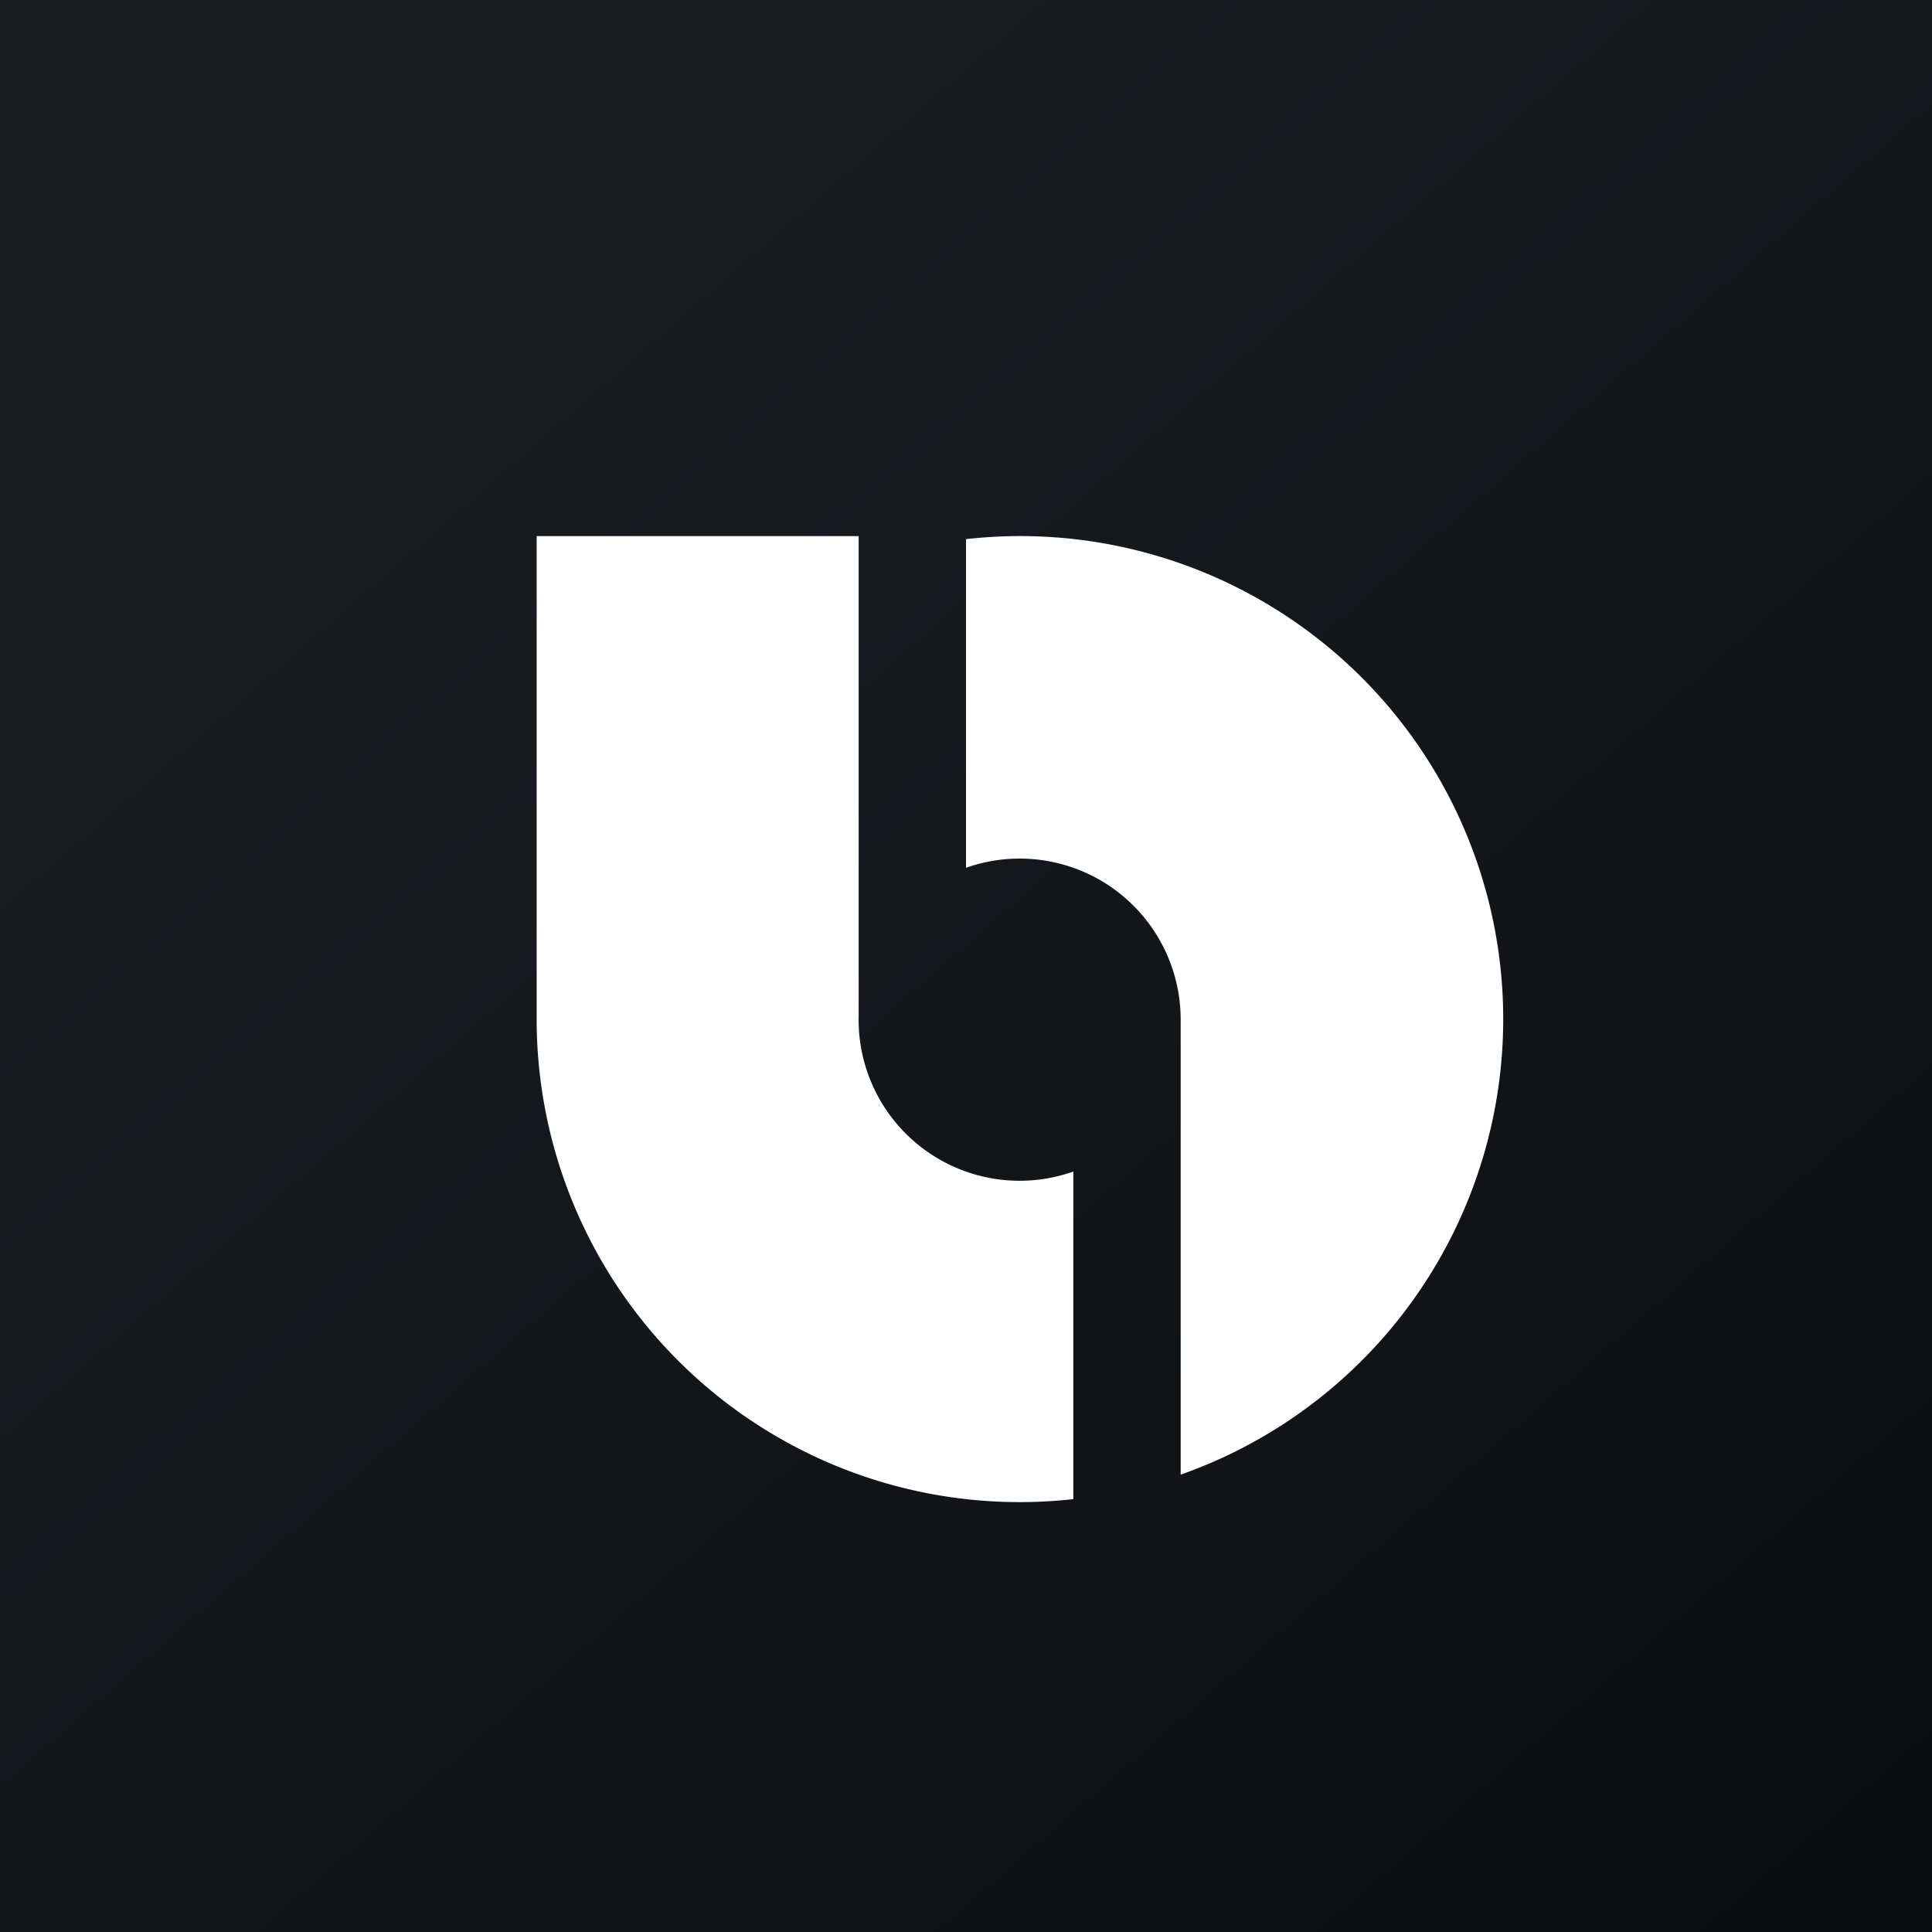
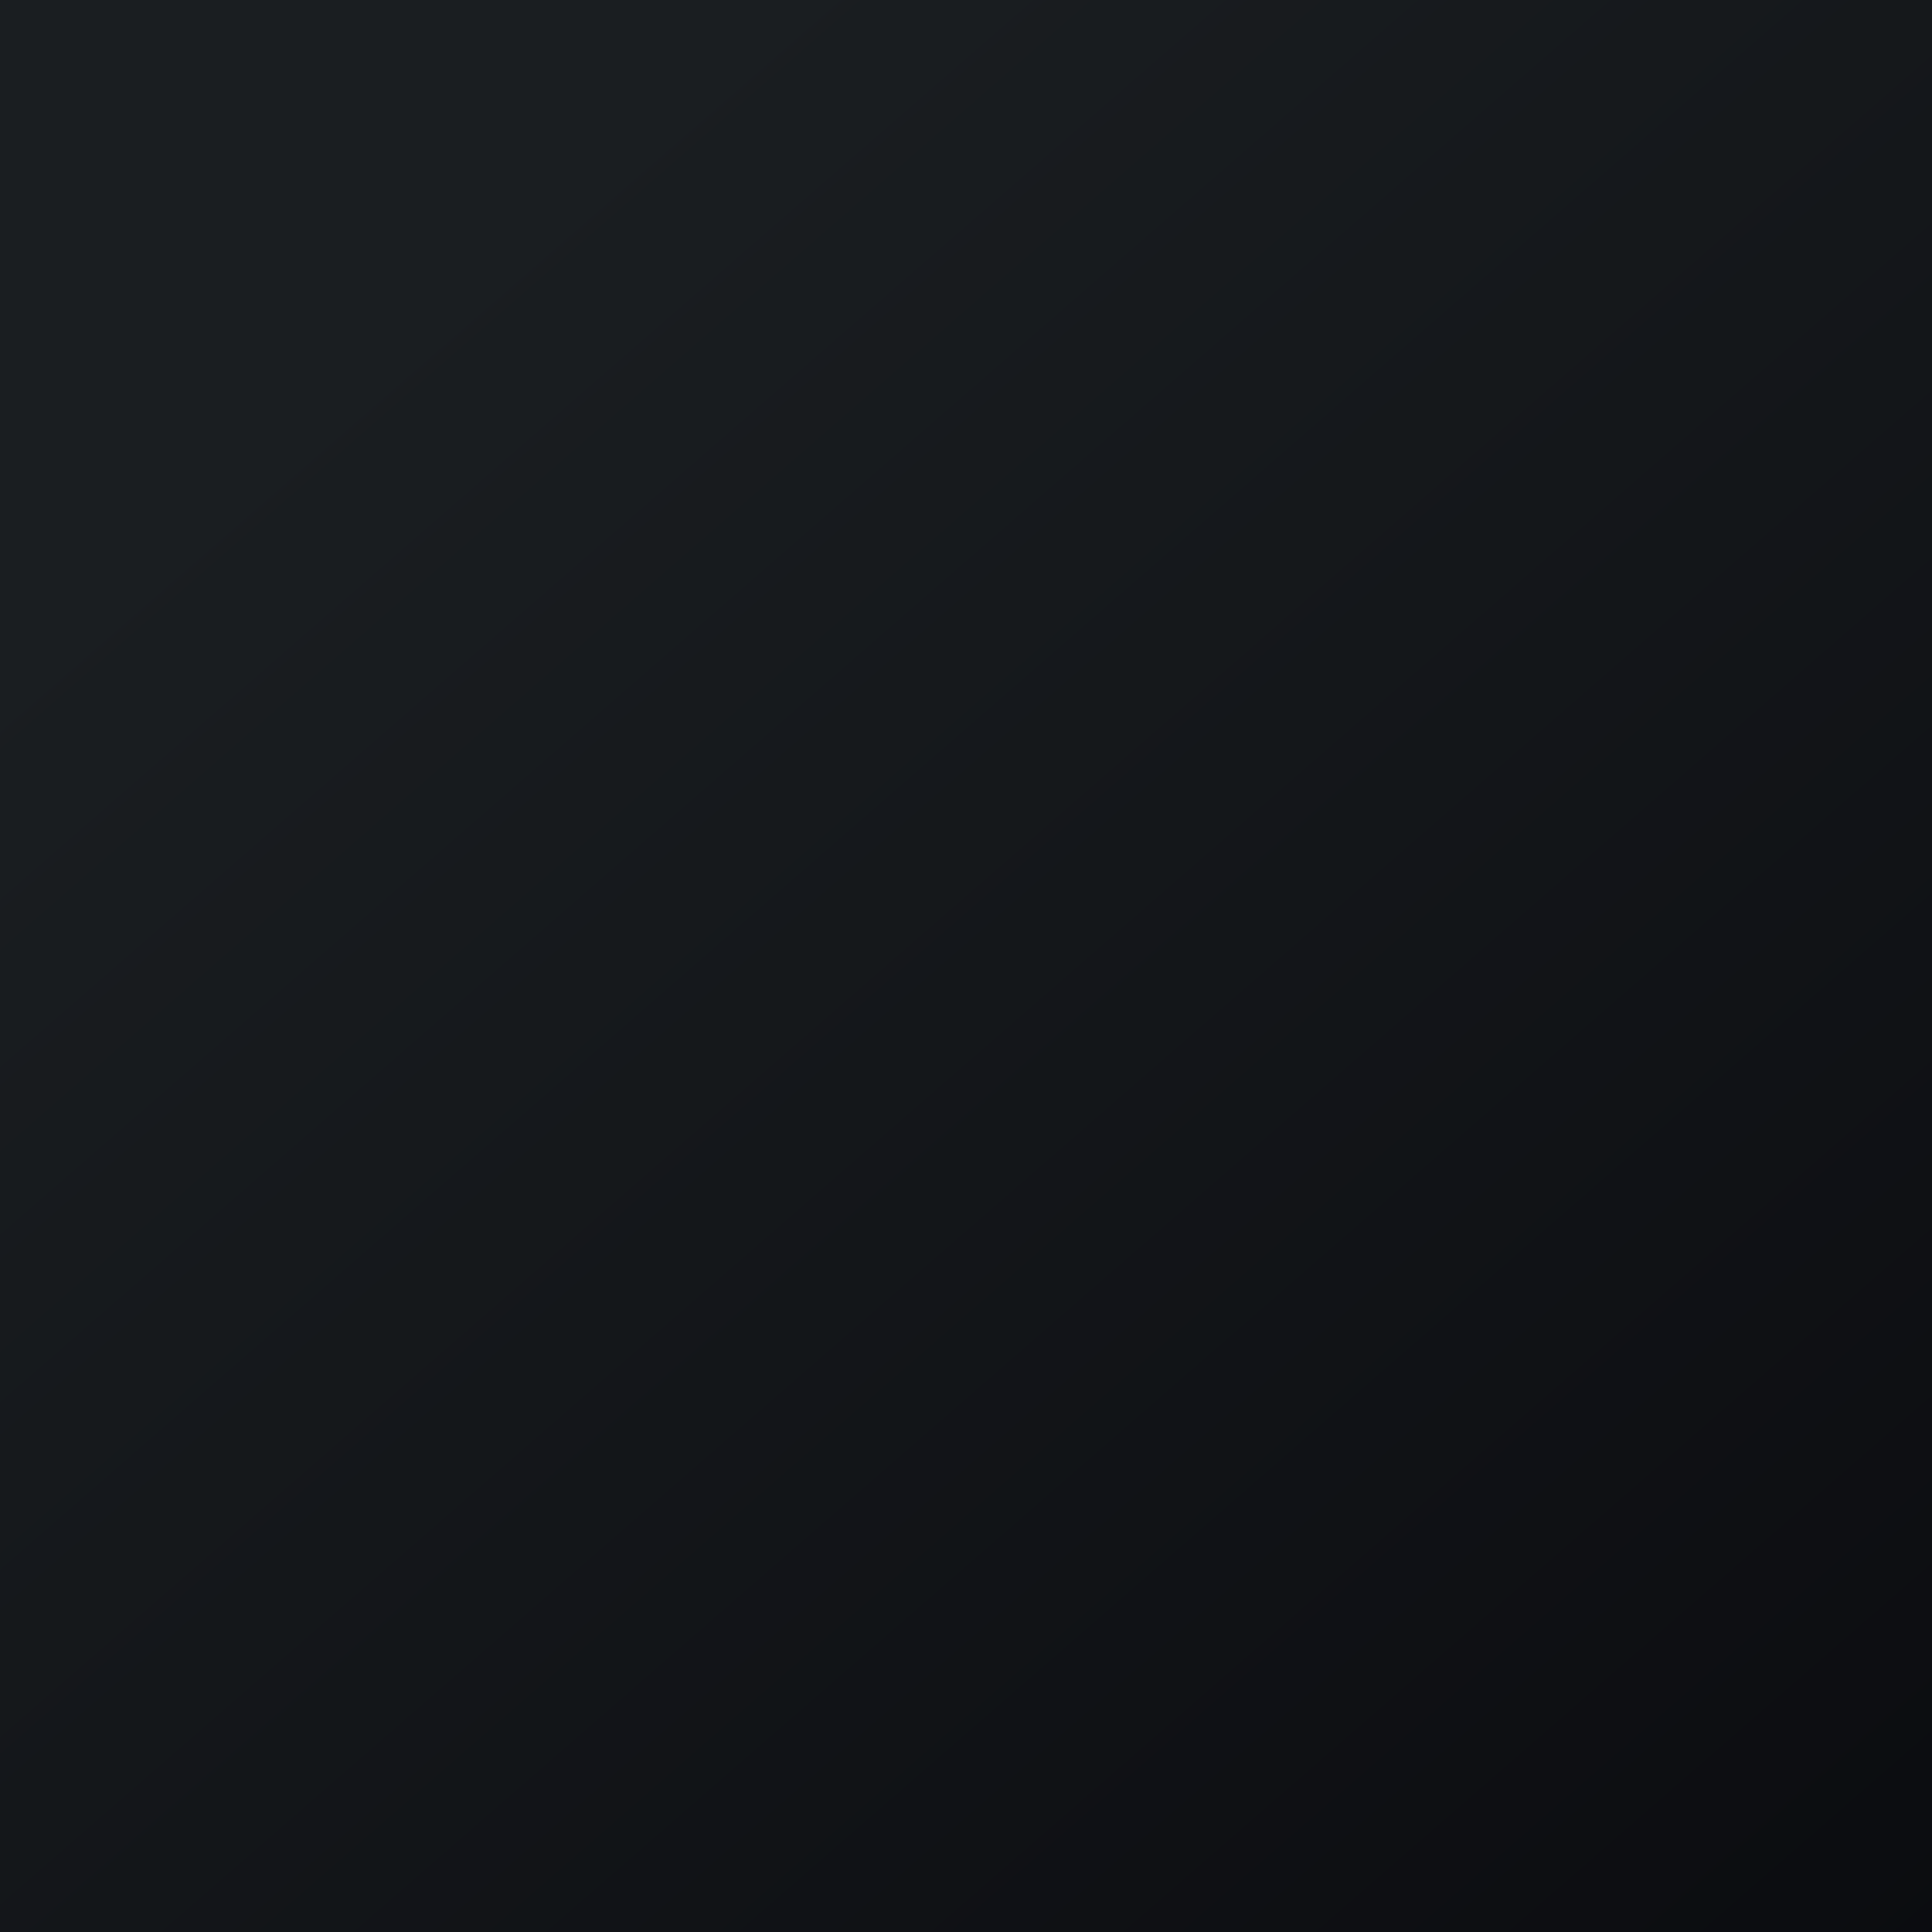
<svg xmlns="http://www.w3.org/2000/svg" width="18" height="18">
  <rect width="100%" height="100%" fill="#808080" stroke="none" />
-   <path fill="url(#paint0_linear)" d="M0 0h18v18H0z" />
-   <path d="M8 4.995H5v4.522a4.5 4.5 0 005 4.45v-3.052a1.5 1.5 0 01-2-1.451v-4.47z" fill="#fff" />
-   <path d="M9 8.085V5.023a4.5 4.5 0 012 8.716V9.5a1.5 1.5 0 00-2-1.415z" fill="#fff" />
+   <path fill="url(#paint0_linear)" d="M0 0h18v18H0" />
  <defs>
    <linearGradient id="paint0_linear" x1="3.349" y1="3.122" x2="21.904" y2="24.434" gradientUnits="userSpaceOnUse">
      <stop stop-color="#1A1E21" />
      <stop offset="1" stop-color="#06060A" />
    </linearGradient>
  </defs>
</svg>